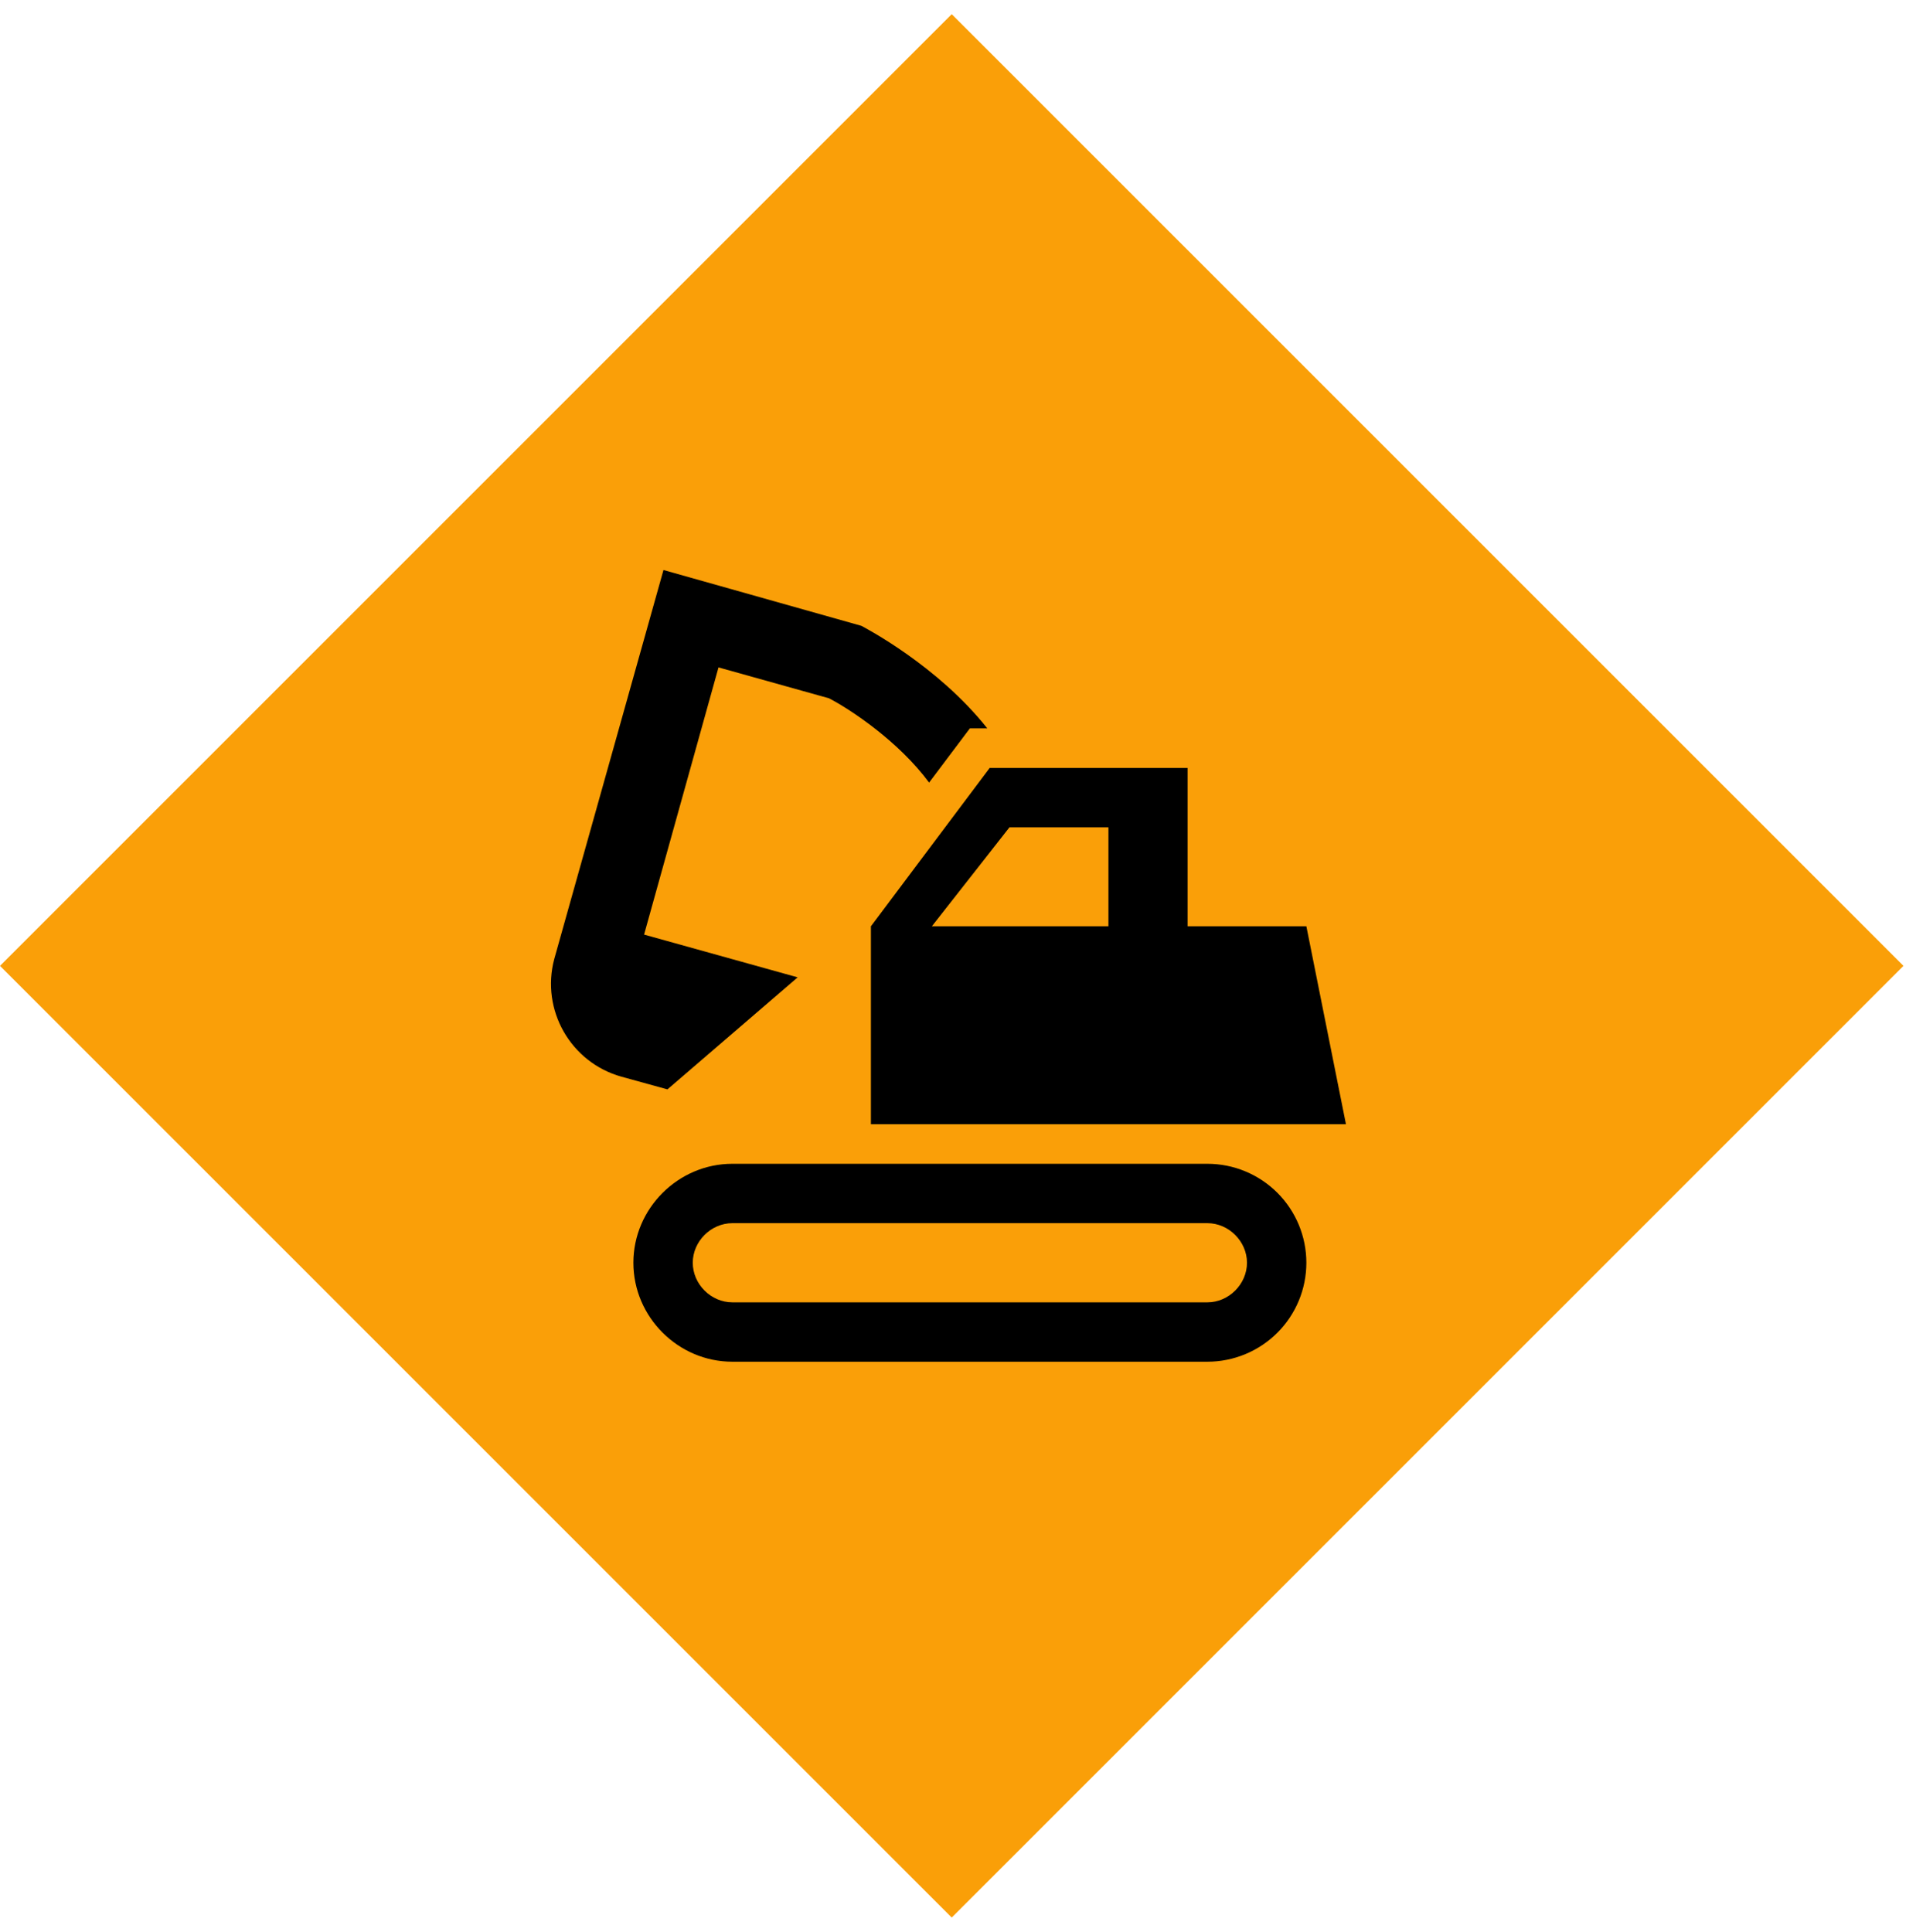
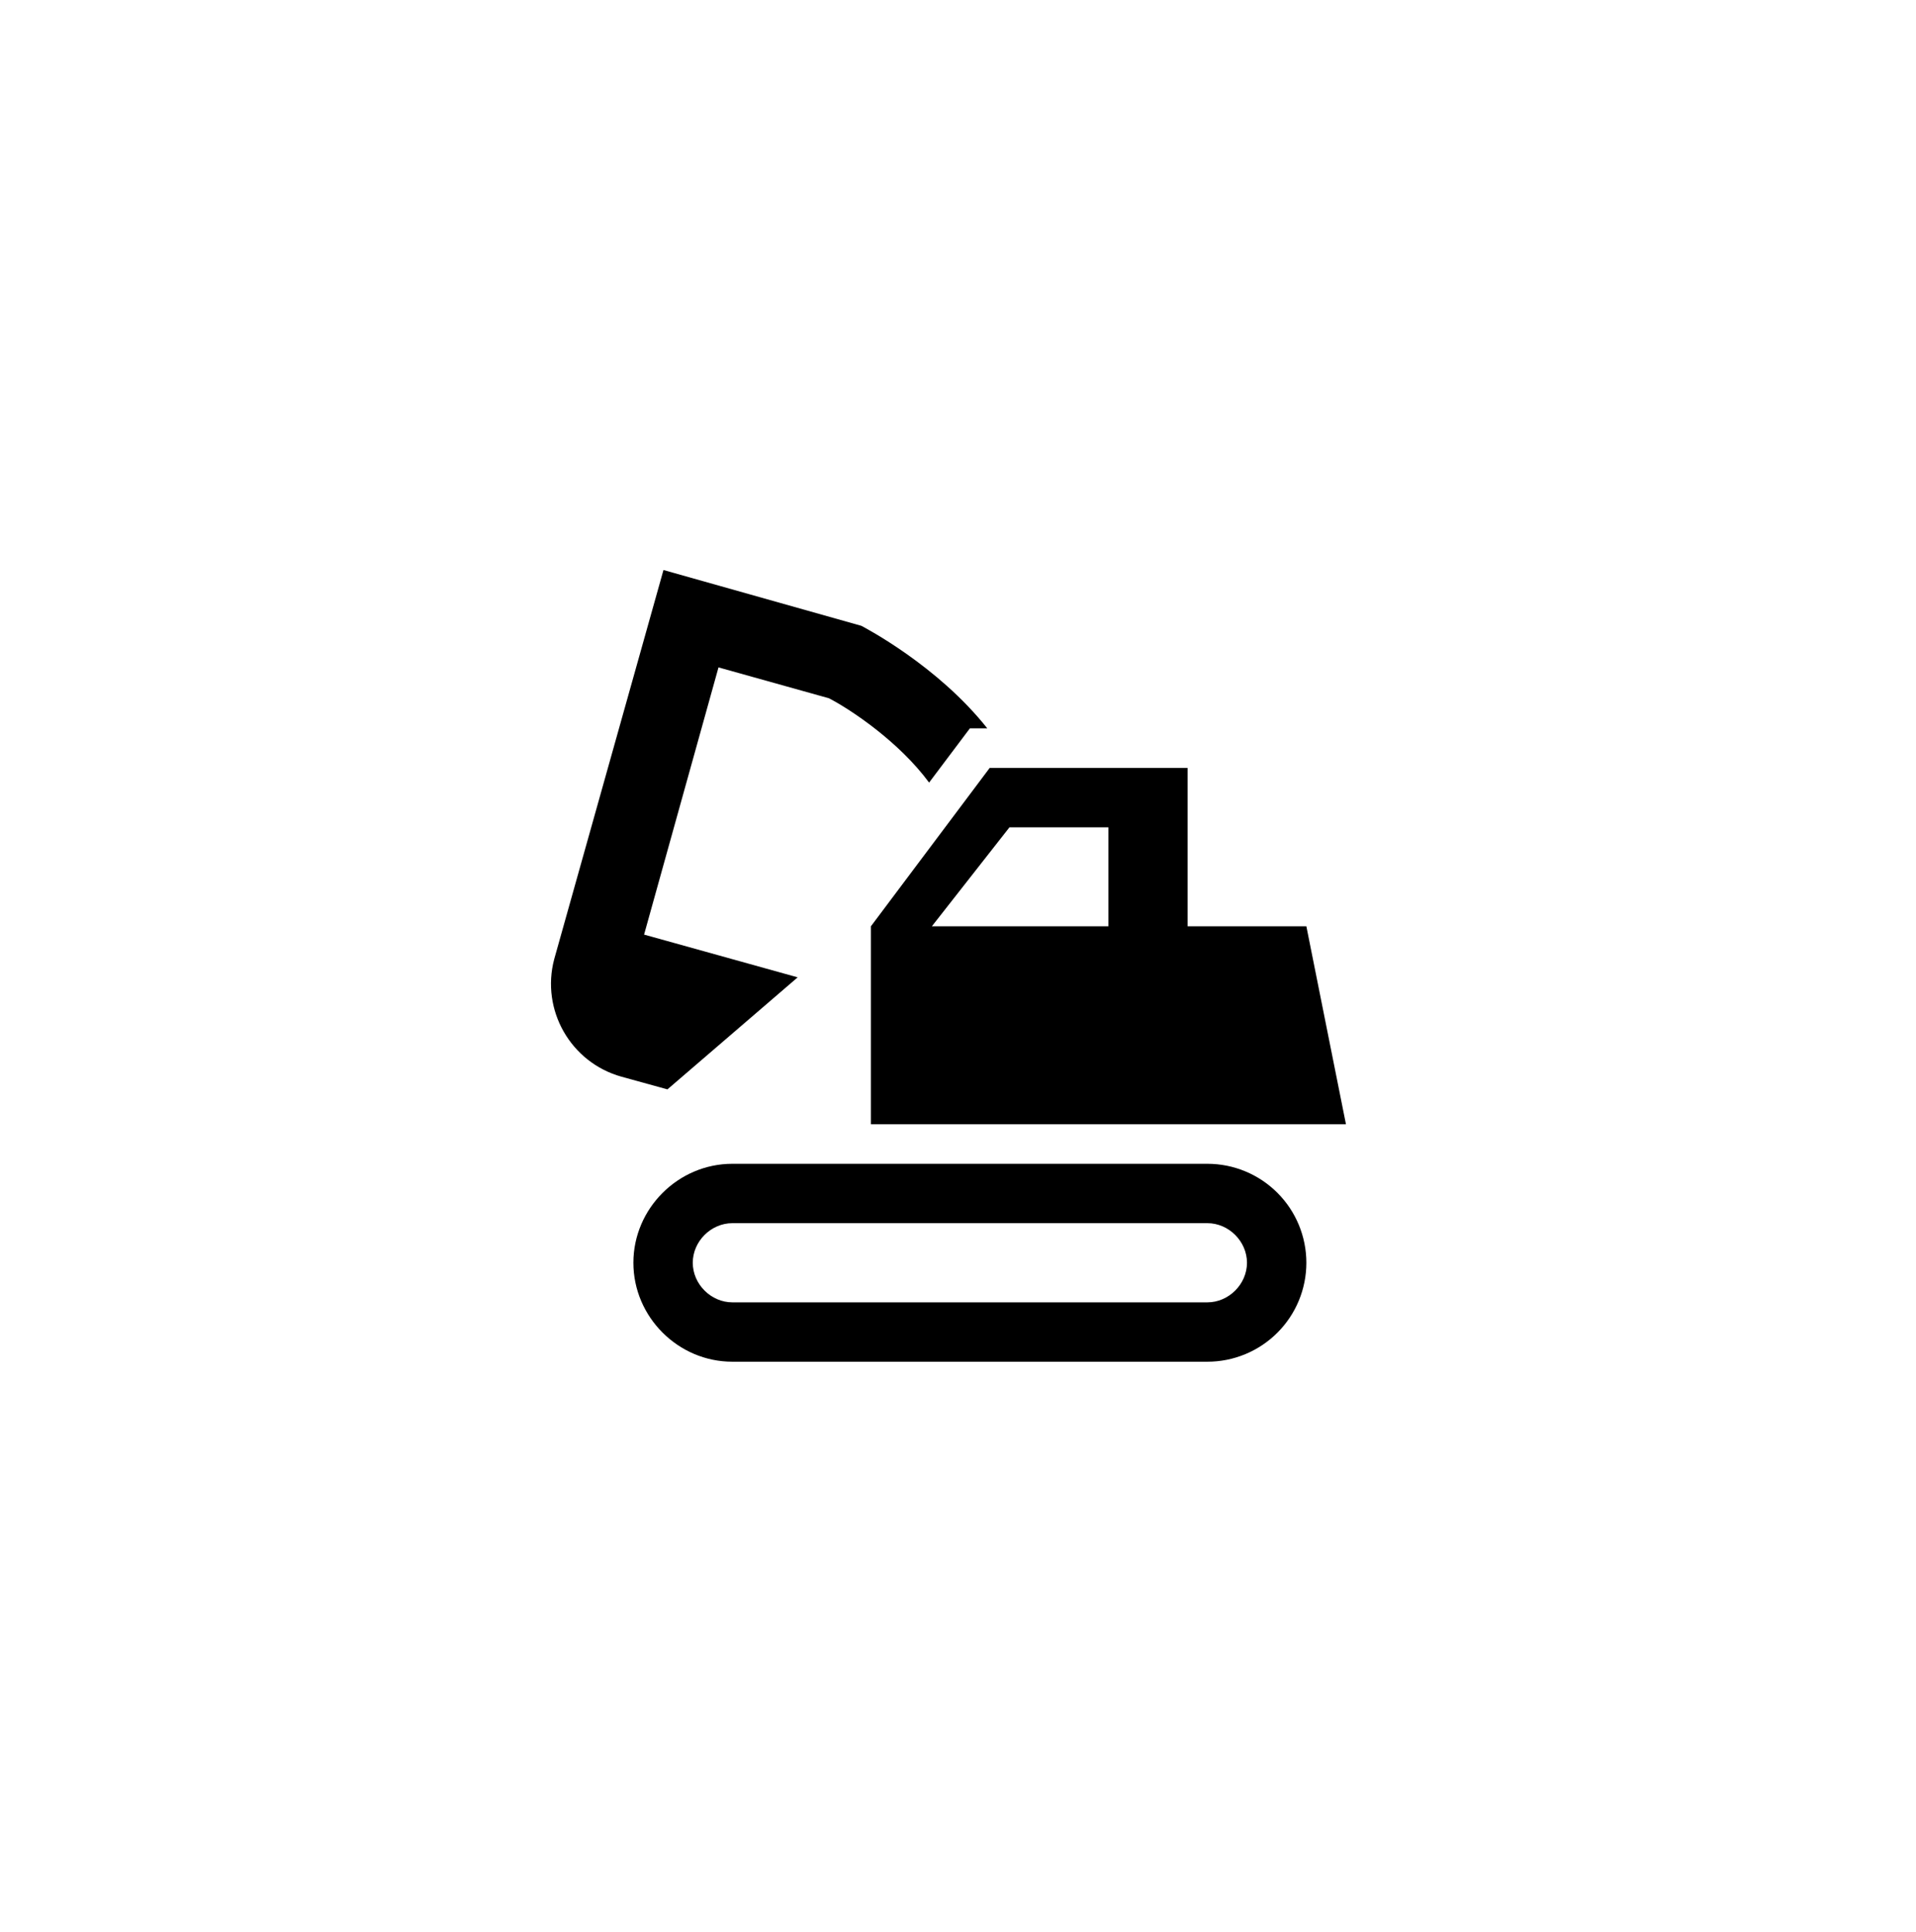
<svg xmlns="http://www.w3.org/2000/svg" width="121" height="122" viewBox="0 0 121 122" fill="none">
-   <rect y="61" width="85" height="85" transform="rotate(-45 0 61)" fill="#FA9F08" />
  <path d="M76.25 77.25C77.6 77.25 78.75 78.4 78.75 79.75C78.75 81.1 77.6 82.25 76.25 82.25H46.25C44.9 82.25 43.75 81.1 43.75 79.75C43.75 78.4 44.9 77.25 46.25 77.25H76.25ZM76.25 73.5H46.25C42.825 73.5 40 76.325 40 79.75C40 83.175 42.825 86 46.25 86H76.25C77.908 86 79.497 85.341 80.669 84.169C81.842 82.997 82.5 81.408 82.5 79.75C82.5 78.092 81.842 76.503 80.669 75.331C79.497 74.159 77.908 73.5 76.25 73.5ZM82.5 58.5H75V48.5H62.5L55 58.5V71H85L82.5 58.5ZM58.85 58.5L63.75 52.25H70V58.5H58.85ZM54.4 39.525L41.9 36L35 60.575C34.15 63.775 36.025 67.1 39.25 68L42.15 68.8L50.375 61.725L40.675 59.025L45.375 42.15L52.35 44.1C53.75 44.825 56.775 46.85 58.675 49.425L61.25 46H62.35C59.2 42.025 54.625 39.65 54.4 39.525Z" fill="black" />
</svg>